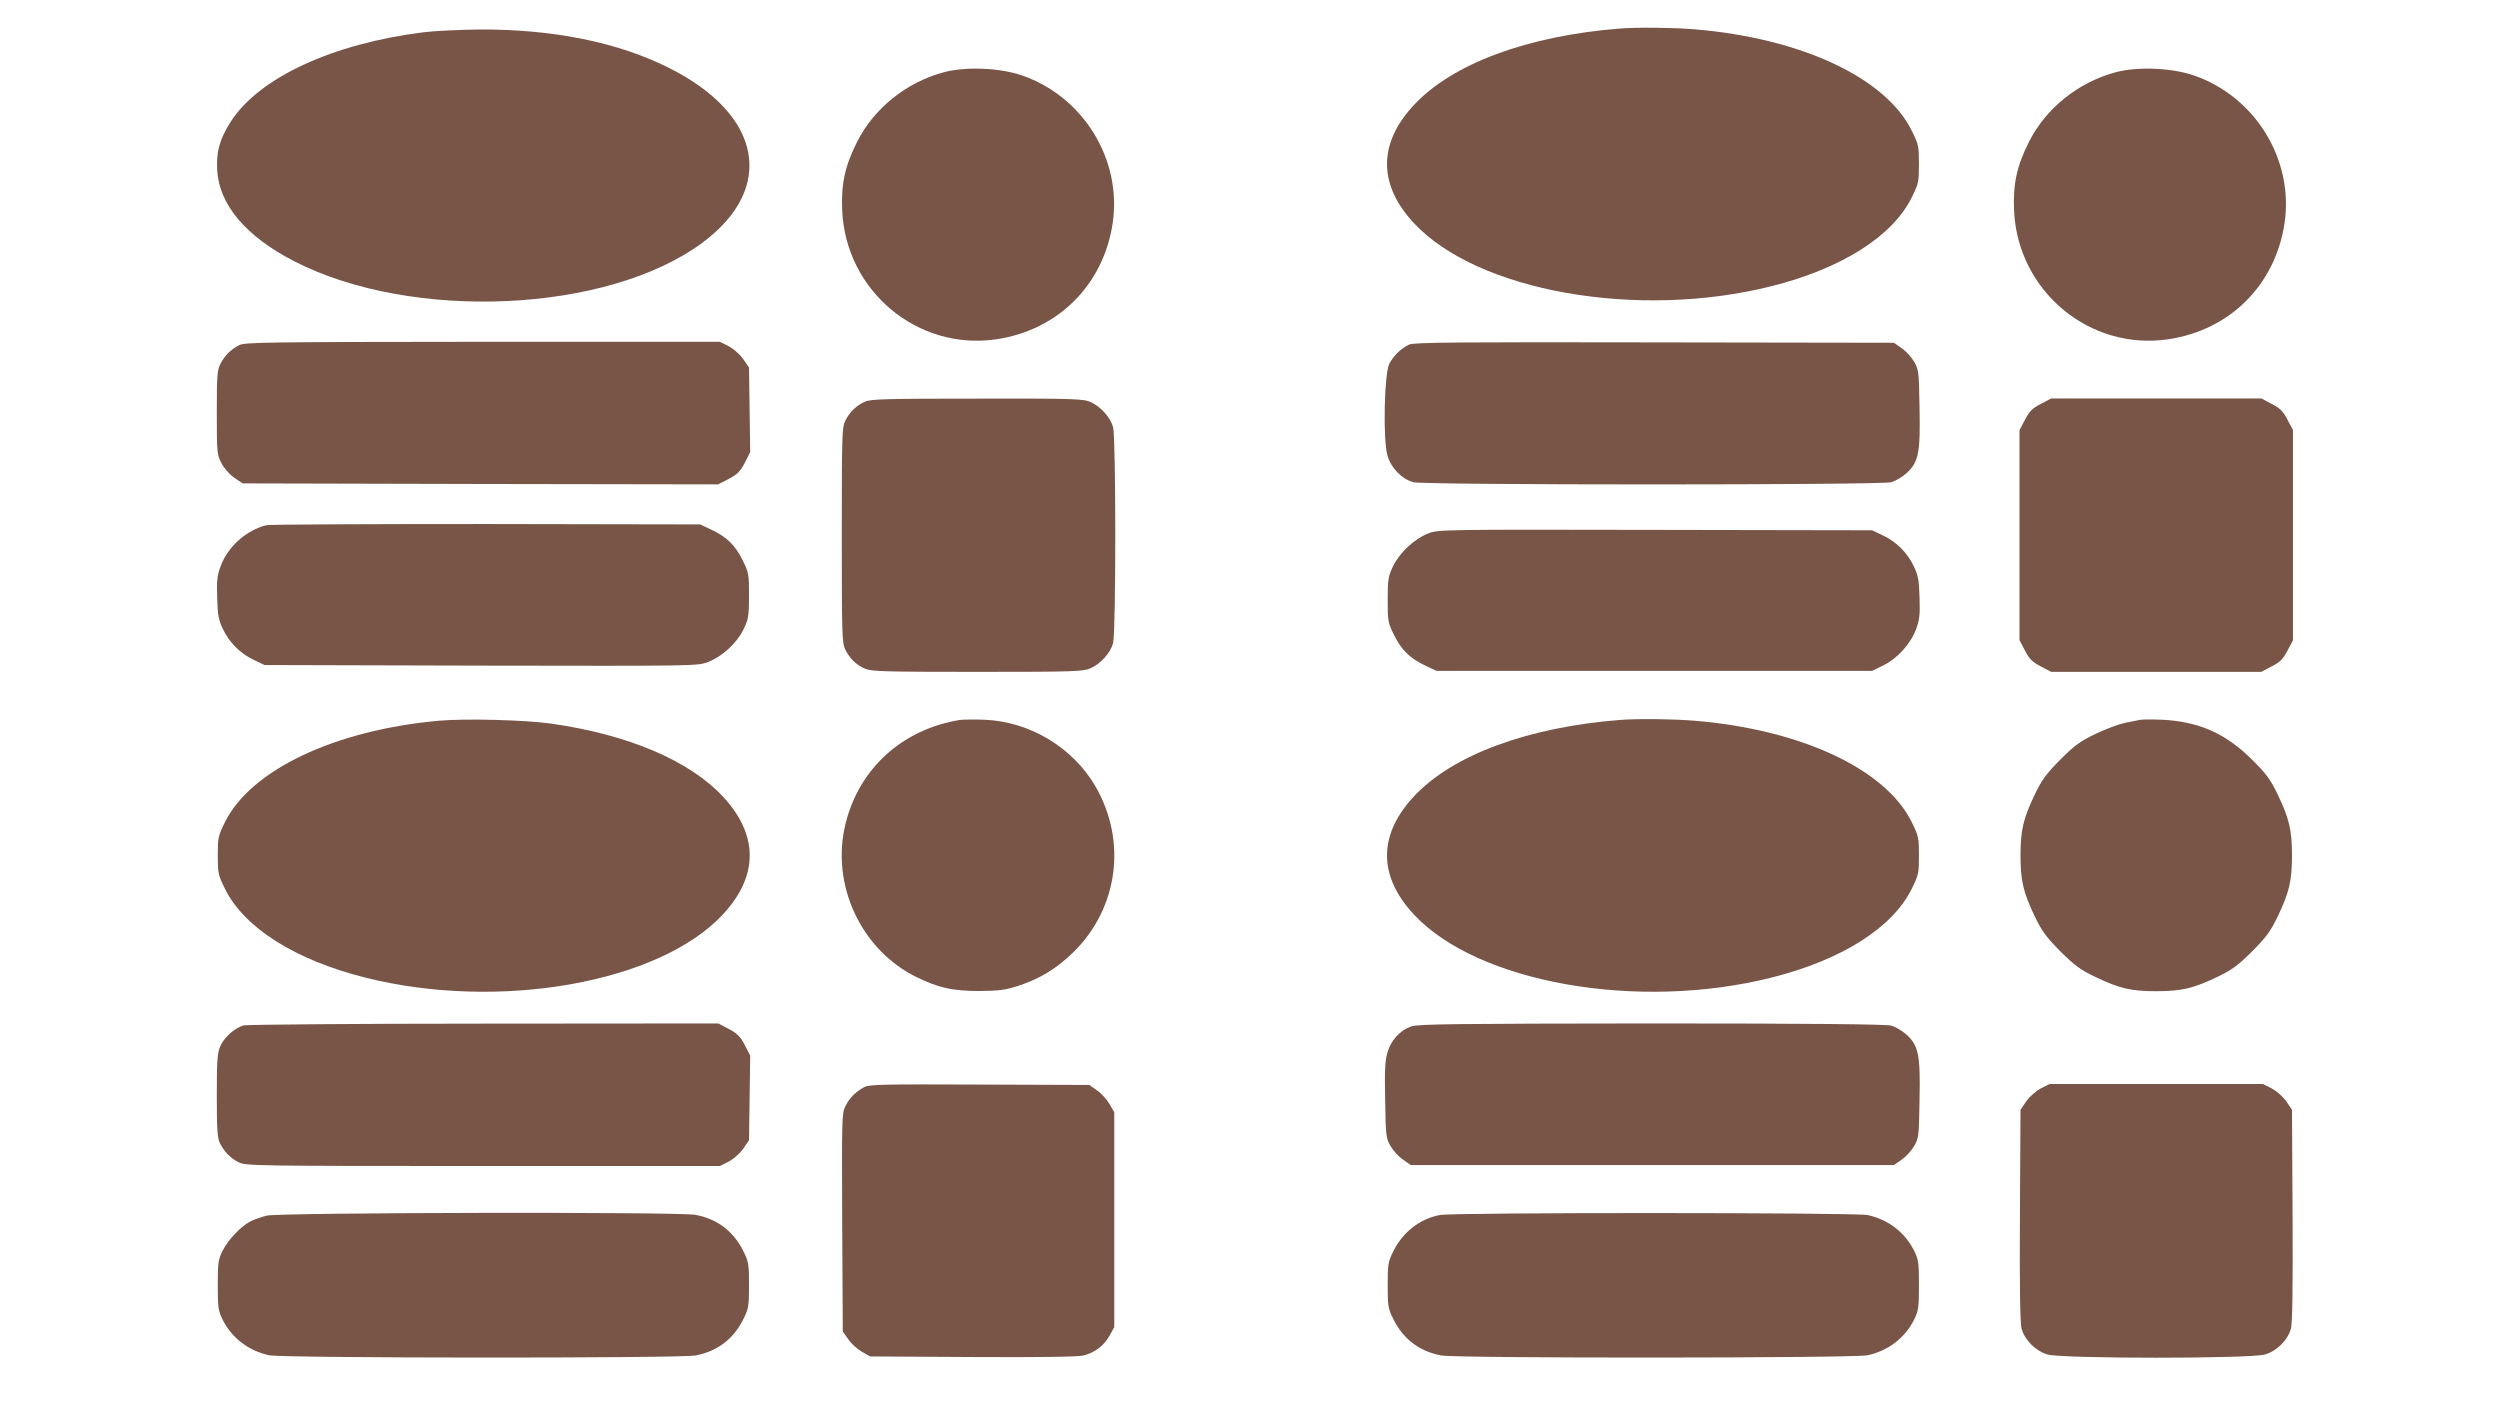
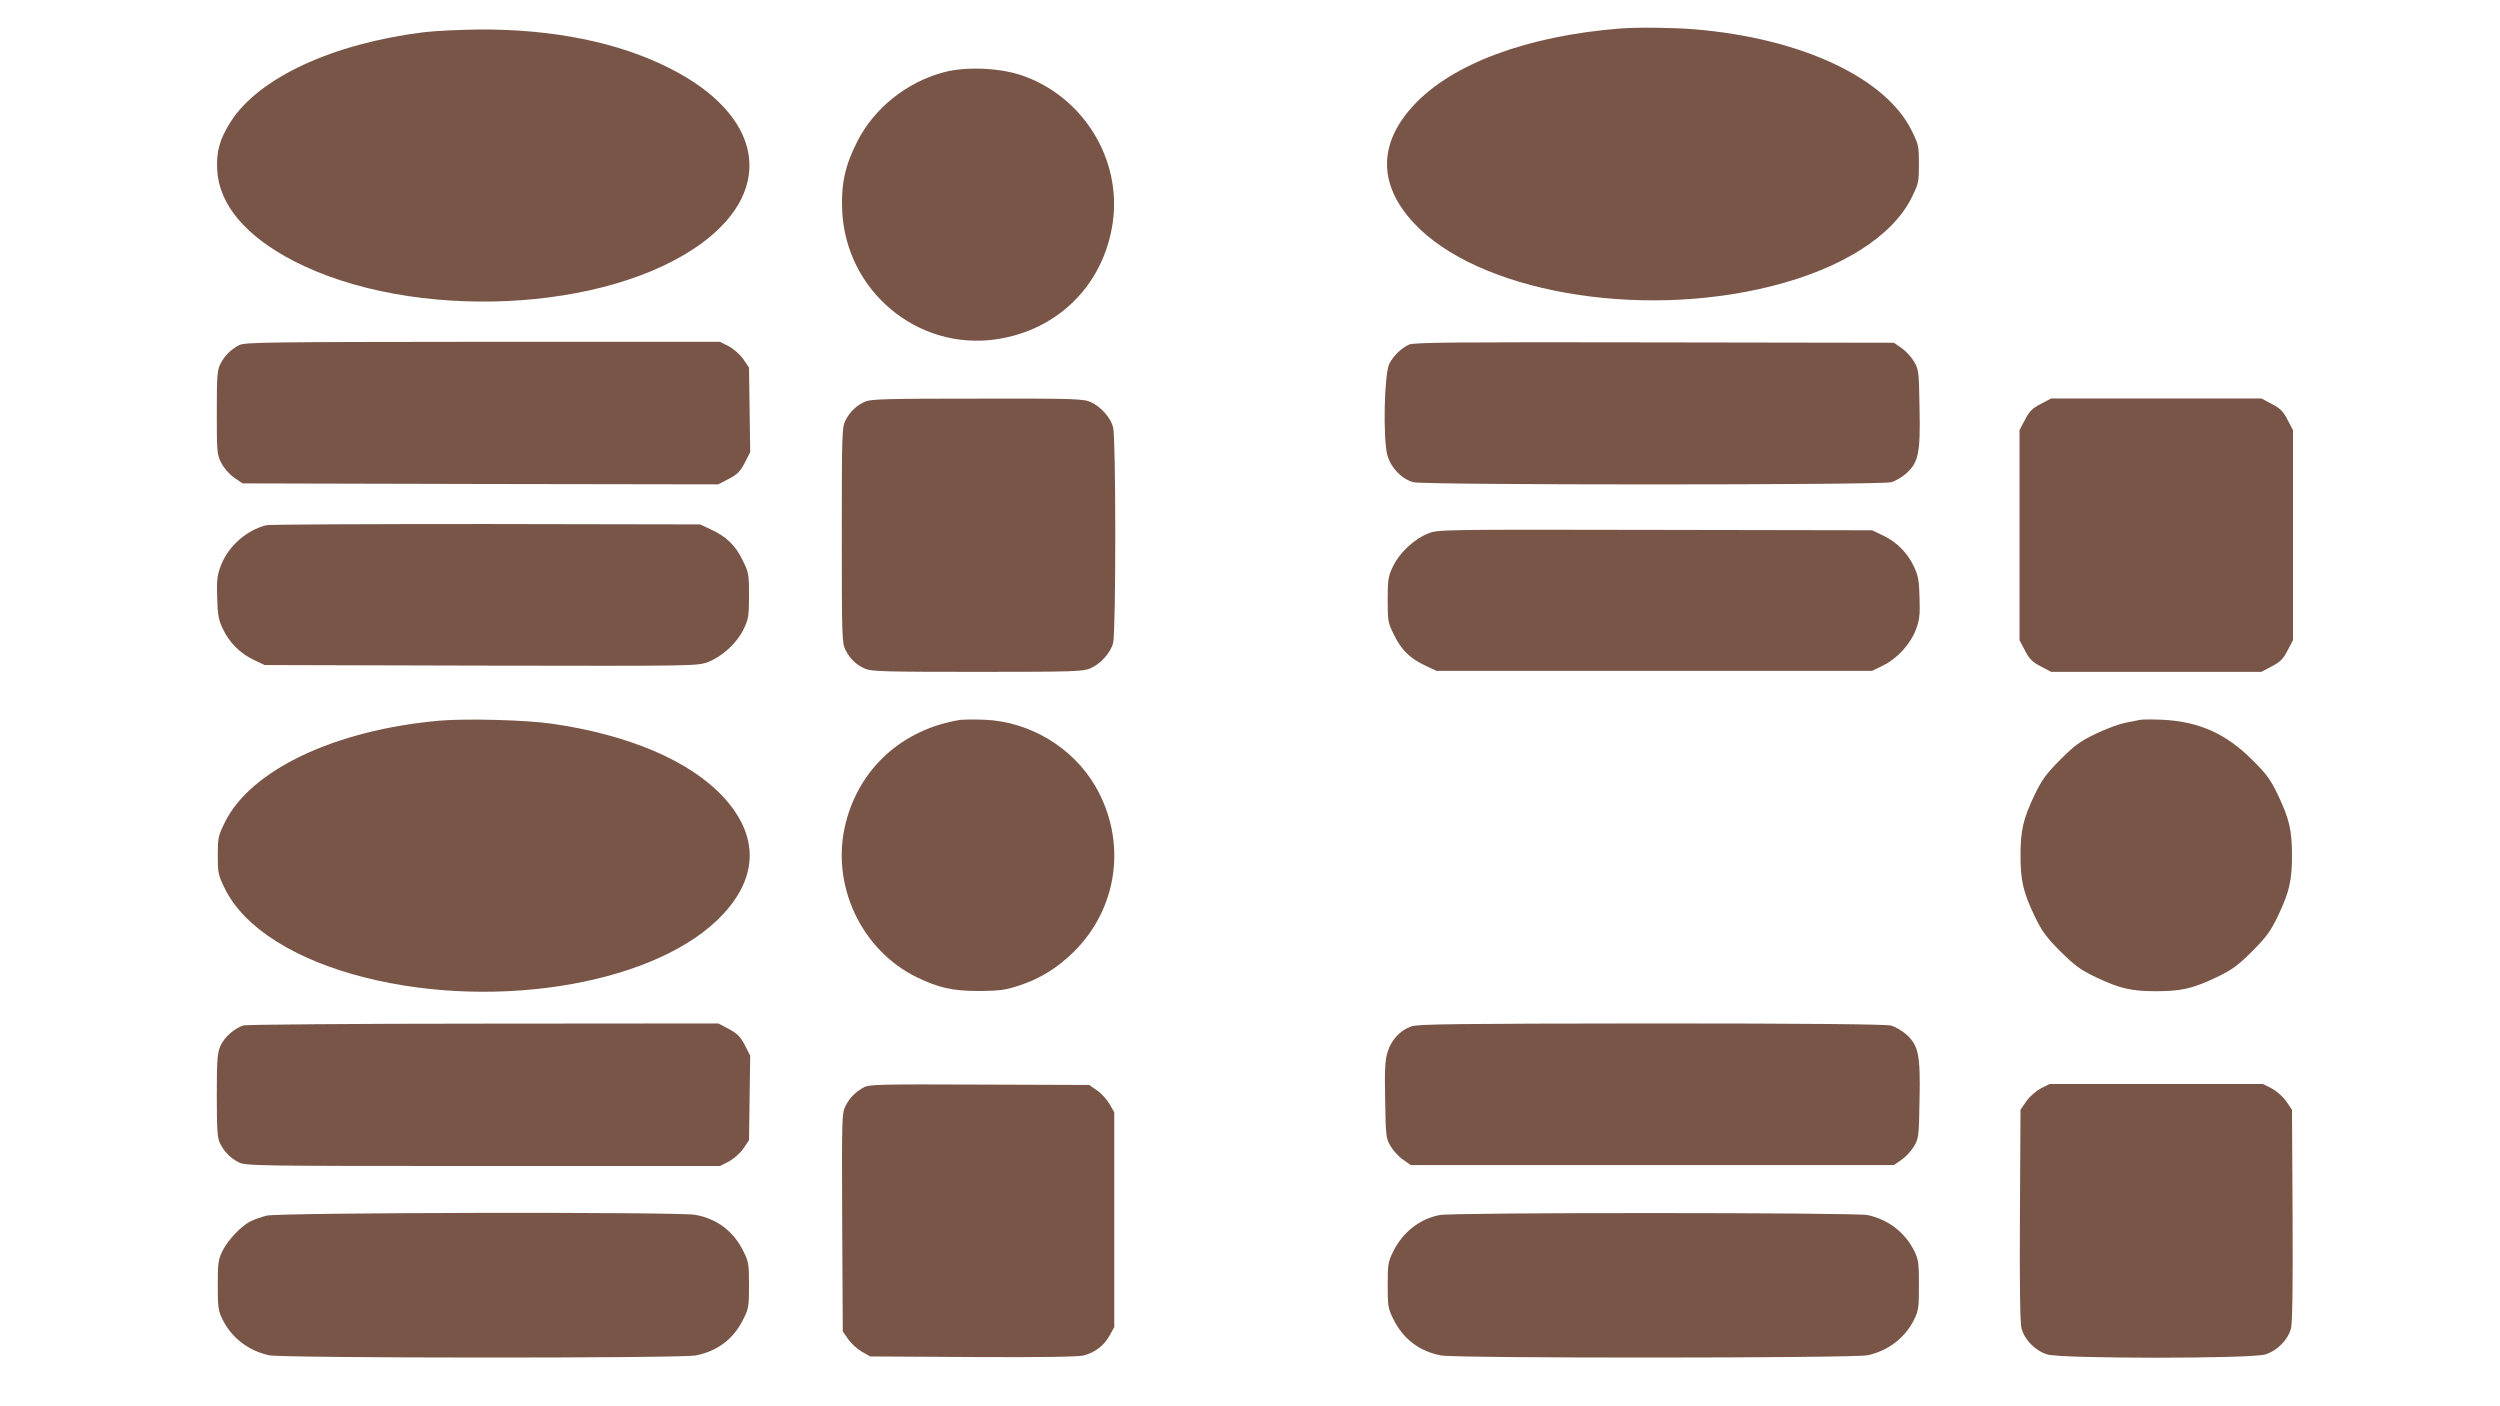
<svg xmlns="http://www.w3.org/2000/svg" version="1.0" width="1280pt" height="720pt" viewBox="0 0 1280 720" preserveAspectRatio="xMidYMid meet">
  <g transform="translate(0,720) scale(0.1,-0.1)" fill="#795548" stroke="none">
    <path d="M8295 7054 c-473 -37 -860 -180 -1057 -393 -182 -196 -182 -406 0 -602 325 -351 1147 -497 1833 -324 358 90 619 255 717 454 35 71 37 80 37 171 0 91 -2 100 -37 171 -134 272 -568 474 -1113 519 -112 9 -287 11 -380 4z" />
    <path d="M2170 7035 c-466 -58 -843 -232 -988 -457 -58 -91 -75 -154 -70 -249 10 -178 148 -340 395 -467 605 -310 1604 -264 2089 95 377 280 306 656 -170 895 -262 132 -596 199 -971 197 -99 -1 -227 -7 -285 -14z" />
    <path d="M4832 6830 c-191 -51 -358 -185 -444 -357 -62 -123 -82 -215 -76 -352 19 -411 386 -718 790 -658 316 47 548 279 595 595 48 327 -152 650 -468 757 -113 38 -286 45 -397 15z" />
-     <path d="M10832 6830 c-191 -51 -358 -185 -444 -357 -62 -123 -82 -215 -76 -352 19 -411 386 -718 790 -658 316 47 548 279 595 595 48 327 -152 650 -468 757 -113 38 -286 45 -397 15z" />
    <path d="M1225 5433 c-44 -23 -74 -53 -96 -95 -17 -33 -19 -61 -19 -250 0 -202 1 -216 23 -258 13 -26 40 -57 65 -75 l44 -30 1217 -3 1218 -2 54 28 c44 23 59 38 82 82 l28 55 -3 217 -3 216 -30 44 c-18 25 -49 52 -75 66 l-44 22 -1216 0 c-1088 -1 -1218 -2 -1245 -17z" />
    <path d="M7215 5436 c-39 -18 -79 -55 -101 -97 -27 -49 -34 -391 -10 -472 19 -64 73 -120 133 -136 53 -15 2393 -15 2446 0 21 6 56 26 78 46 62 56 72 105 67 336 -3 182 -4 194 -27 234 -14 24 -42 55 -64 70 l-40 28 -1226 2 c-1005 2 -1231 0 -1256 -11z" />
    <path d="M4430 5144 c-45 -20 -77 -50 -101 -96 -18 -35 -19 -66 -19 -588 0 -522 1 -553 19 -588 24 -47 56 -77 103 -97 32 -13 112 -15 575 -15 499 0 541 2 578 19 51 23 101 79 114 128 15 52 15 1054 0 1106 -13 49 -63 105 -114 128 -37 17 -79 19 -580 18 -460 0 -545 -2 -575 -15z" />
    <path d="M10449 5132 c-43 -22 -59 -38 -81 -81 l-28 -53 0 -538 0 -538 28 -53 c22 -43 38 -59 81 -81 l53 -28 538 0 538 0 53 28 c43 22 59 38 81 81 l28 53 0 538 0 538 -28 53 c-22 43 -38 59 -81 81 l-53 28 -538 0 -538 0 -53 -28z" />
    <path d="M1364 4511 c-102 -25 -197 -109 -234 -209 -18 -48 -21 -74 -18 -162 2 -88 7 -114 29 -160 33 -70 89 -126 159 -159 l55 -26 1107 -3 c1097 -2 1107 -2 1162 18 73 28 148 96 183 168 25 52 28 67 28 172 0 110 -1 118 -33 182 -37 76 -82 120 -162 157 l-55 26 -1095 2 c-602 0 -1109 -2 -1126 -6z" />
    <path d="M7313 4469 c-70 -27 -146 -97 -180 -167 -25 -52 -28 -67 -28 -172 0 -110 1 -118 33 -182 37 -76 82 -120 162 -157 l55 -26 1115 0 1115 0 57 28 c72 35 140 110 168 185 18 48 21 74 18 162 -2 88 -7 114 -29 160 -33 70 -89 126 -159 159 l-55 26 -1110 2 c-1090 2 -1111 2 -1162 -18z" />
    <path d="M2248 3510 c-534 -48 -964 -252 -1096 -519 -35 -71 -37 -80 -37 -171 0 -91 2 -100 37 -171 98 -199 359 -364 717 -454 686 -173 1508 -27 1833 324 182 196 182 406 0 602 -171 184 -485 318 -879 374 -131 19 -442 27 -575 15z" />
    <path d="M4915 3514 c-294 -48 -514 -246 -585 -528 -79 -312 77 -650 365 -790 112 -54 183 -70 320 -70 102 1 132 5 200 27 110 36 196 89 281 172 230 226 275 570 112 850 -116 199 -337 331 -568 340 -52 2 -108 1 -125 -1z" />
-     <path d="M8295 3514 c-473 -37 -860 -180 -1057 -393 -182 -196 -182 -406 0 -602 325 -351 1147 -497 1833 -324 358 90 619 255 717 454 35 71 37 80 37 171 0 91 -2 100 -37 171 -134 272 -568 474 -1113 519 -112 9 -287 11 -380 4z" />
    <path d="M10955 3514 c-11 -2 -45 -9 -75 -15 -30 -6 -98 -31 -150 -56 -79 -38 -108 -59 -181 -132 -73 -74 -94 -102 -132 -181 -58 -122 -72 -181 -72 -310 0 -129 14 -188 72 -310 38 -79 59 -107 132 -181 74 -73 102 -94 181 -132 122 -58 181 -72 310 -72 129 0 188 14 310 72 79 38 107 59 181 132 73 74 94 102 132 181 58 122 72 181 72 310 0 129 -14 188 -72 310 -38 79 -59 108 -132 180 -134 134 -273 196 -461 205 -52 2 -104 2 -115 -1z" />
    <path d="M1247 1950 c-46 -14 -98 -60 -118 -104 -16 -36 -19 -68 -19 -254 0 -177 3 -218 16 -245 23 -45 53 -76 96 -98 36 -18 78 -19 1250 -19 l1214 0 44 22 c26 14 57 41 75 66 l30 44 3 216 3 217 -28 55 c-23 44 -39 59 -82 82 l-53 28 -1202 -1 c-660 0 -1214 -5 -1229 -9z" />
    <path d="M7226 1945 c-58 -20 -104 -71 -122 -133 -13 -42 -15 -94 -12 -245 3 -182 4 -194 27 -234 14 -24 42 -55 64 -70 l40 -28 1237 0 1237 0 40 28 c22 15 50 46 64 70 23 40 24 52 27 234 5 231 -5 280 -67 336 -22 20 -57 40 -78 46 -26 7 -419 11 -1228 11 -986 -1 -1197 -3 -1229 -15z" />
    <path d="M4425 1634 c-44 -24 -75 -54 -96 -97 -19 -36 -19 -61 -17 -595 l3 -559 28 -40 c15 -22 46 -50 70 -64 l42 -24 527 -3 c343 -2 541 1 566 8 58 15 104 50 132 100 l25 45 0 550 0 550 -24 42 c-14 24 -42 55 -64 70 l-40 28 -561 2 c-497 2 -564 1 -591 -13z" />
    <path d="M10450 1628 c-26 -14 -57 -41 -75 -66 l-30 -44 -3 -539 c-2 -366 1 -552 8 -580 16 -60 72 -116 133 -134 75 -22 1039 -22 1114 0 61 18 117 74 133 134 7 28 10 214 8 580 l-3 539 -30 44 c-18 25 -49 52 -75 66 l-44 22 -546 0 -546 0 -44 -22z" />
    <path d="M1365 976 c-27 -7 -65 -20 -84 -30 -49 -26 -114 -95 -142 -151 -22 -45 -24 -63 -24 -175 0 -112 2 -130 24 -175 47 -95 133 -161 239 -184 70 -15 2105 -16 2183 -1 112 21 196 85 246 188 26 52 28 66 28 172 0 106 -2 120 -28 172 -50 103 -134 167 -246 188 -83 16 -2131 12 -2196 -4z" />
    <path d="M7371 979 c-103 -20 -189 -88 -238 -187 -26 -52 -28 -66 -28 -172 0 -106 2 -120 28 -172 50 -103 134 -167 246 -188 78 -15 2113 -14 2183 1 106 23 192 89 239 184 22 45 24 63 24 175 0 112 -2 130 -24 175 -47 95 -133 161 -239 184 -64 13 -2122 14 -2191 0z" />
  </g>
</svg>